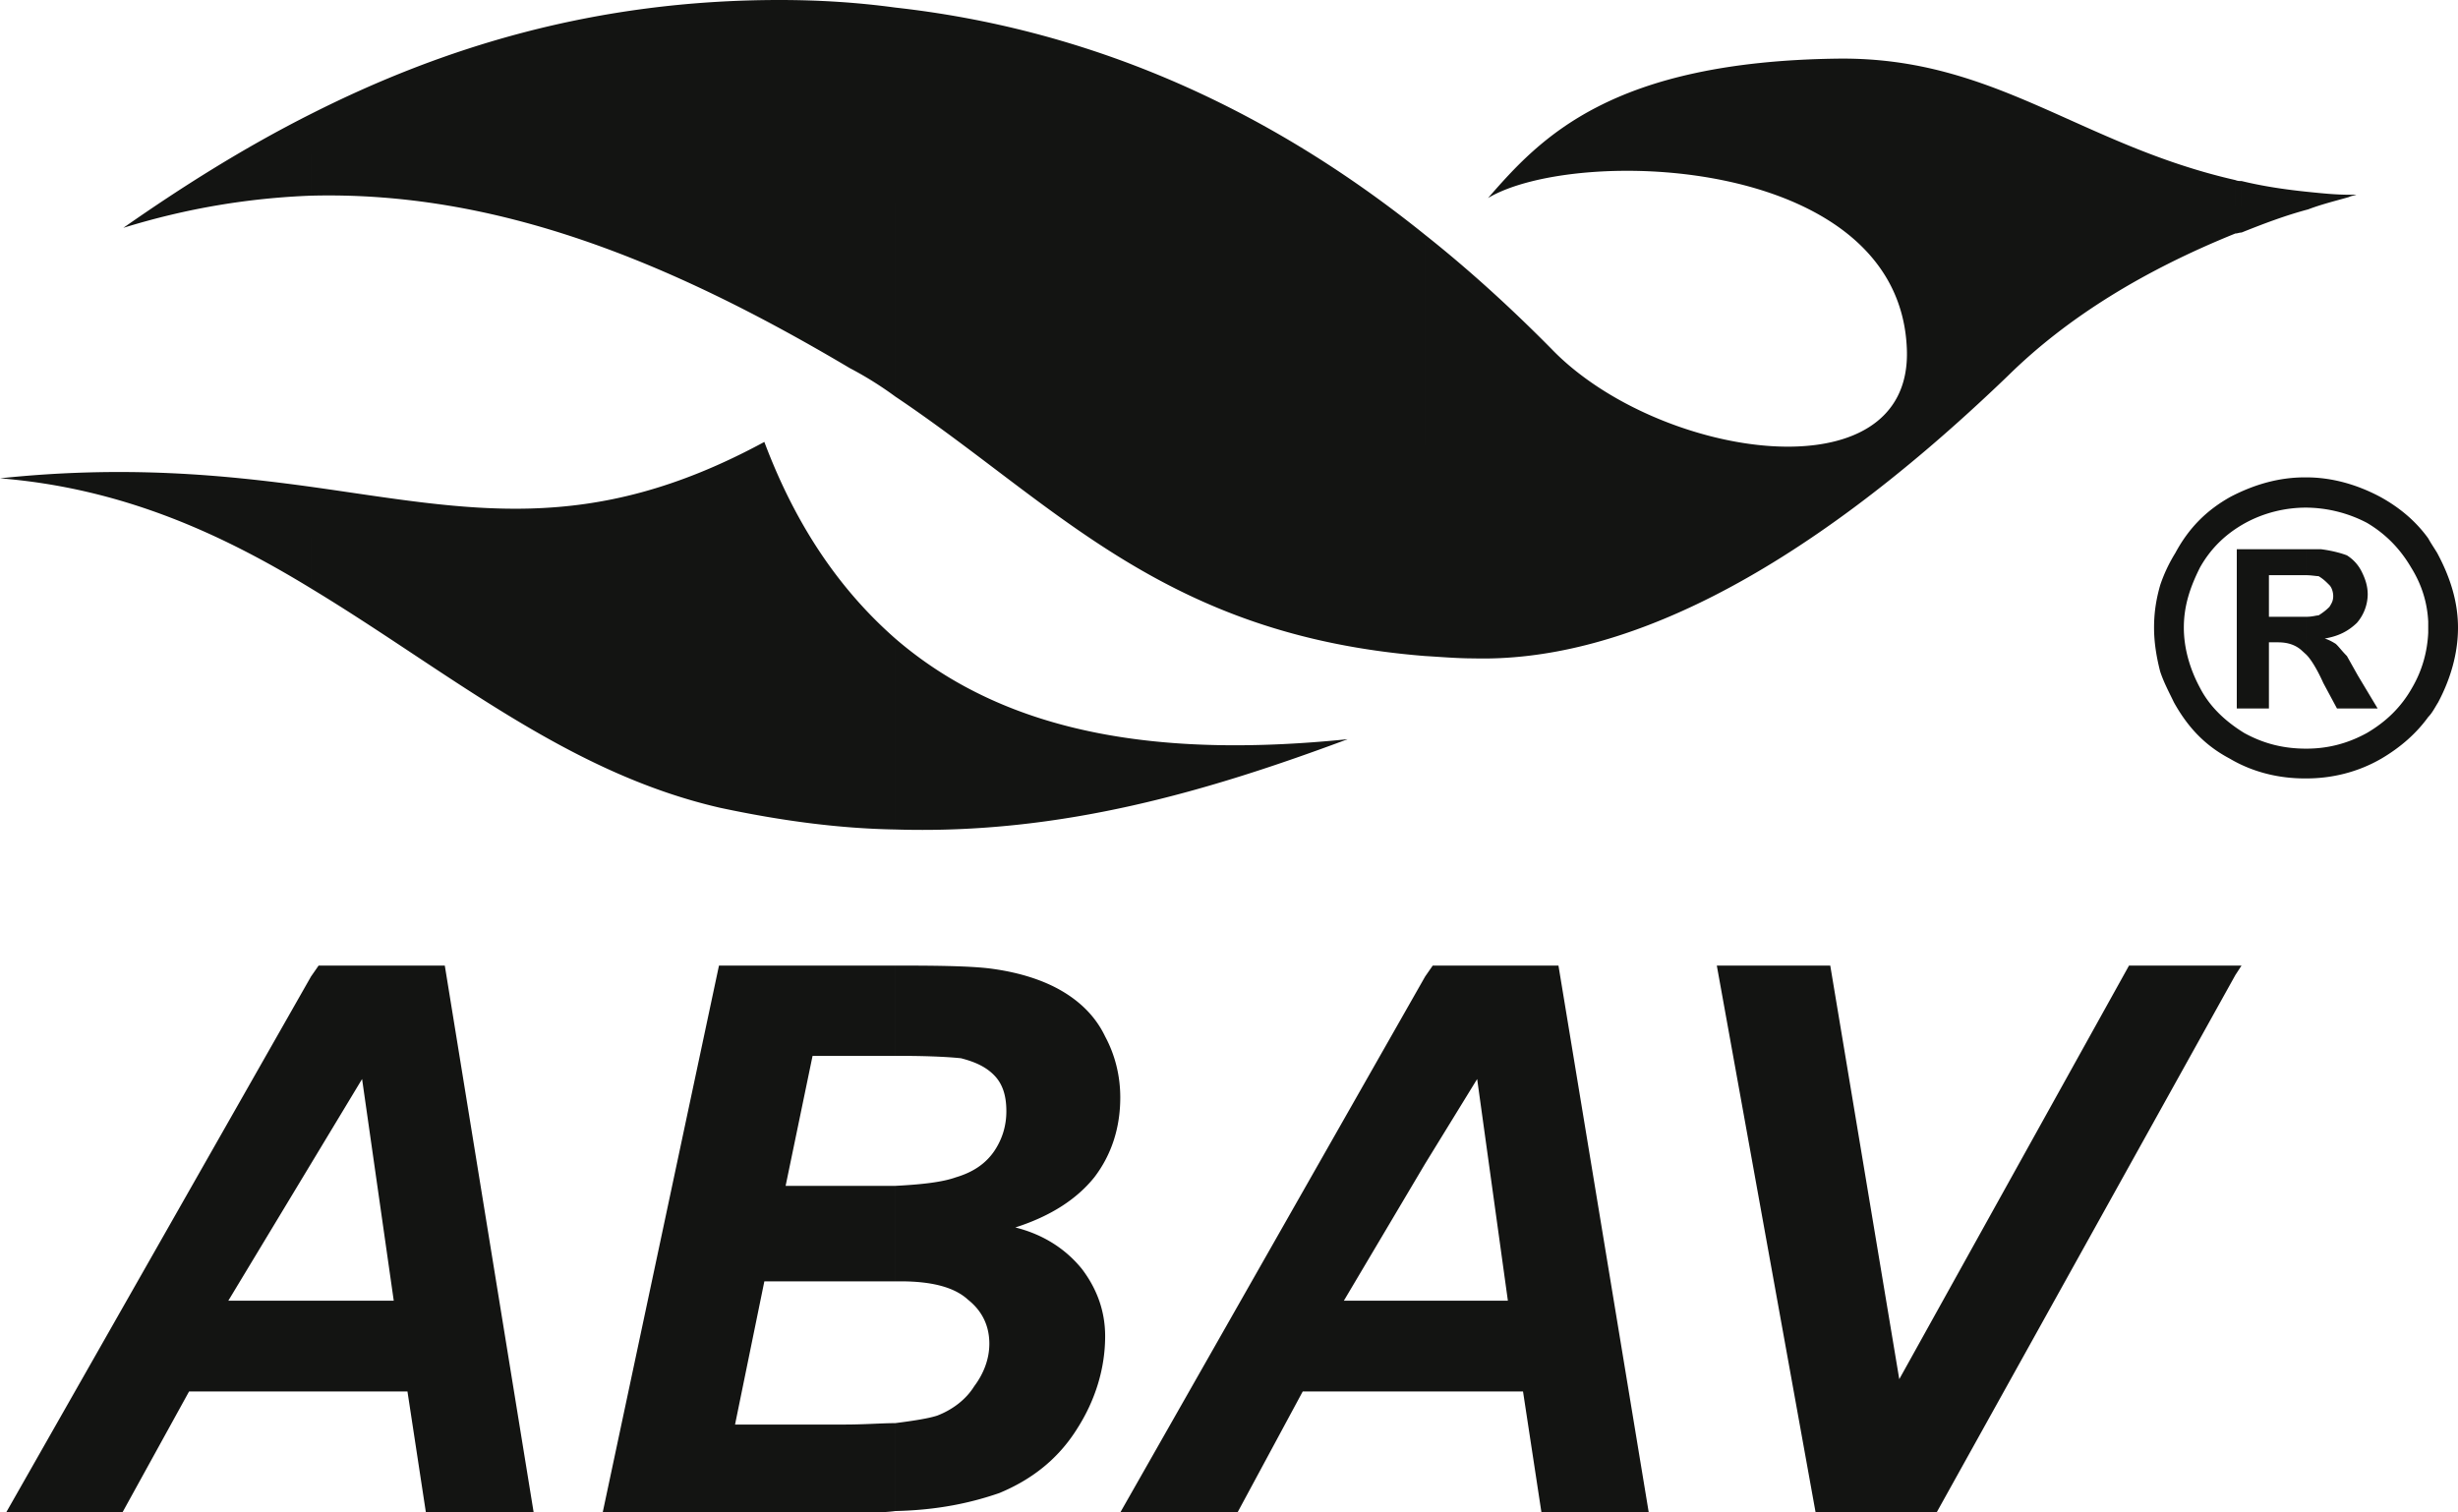
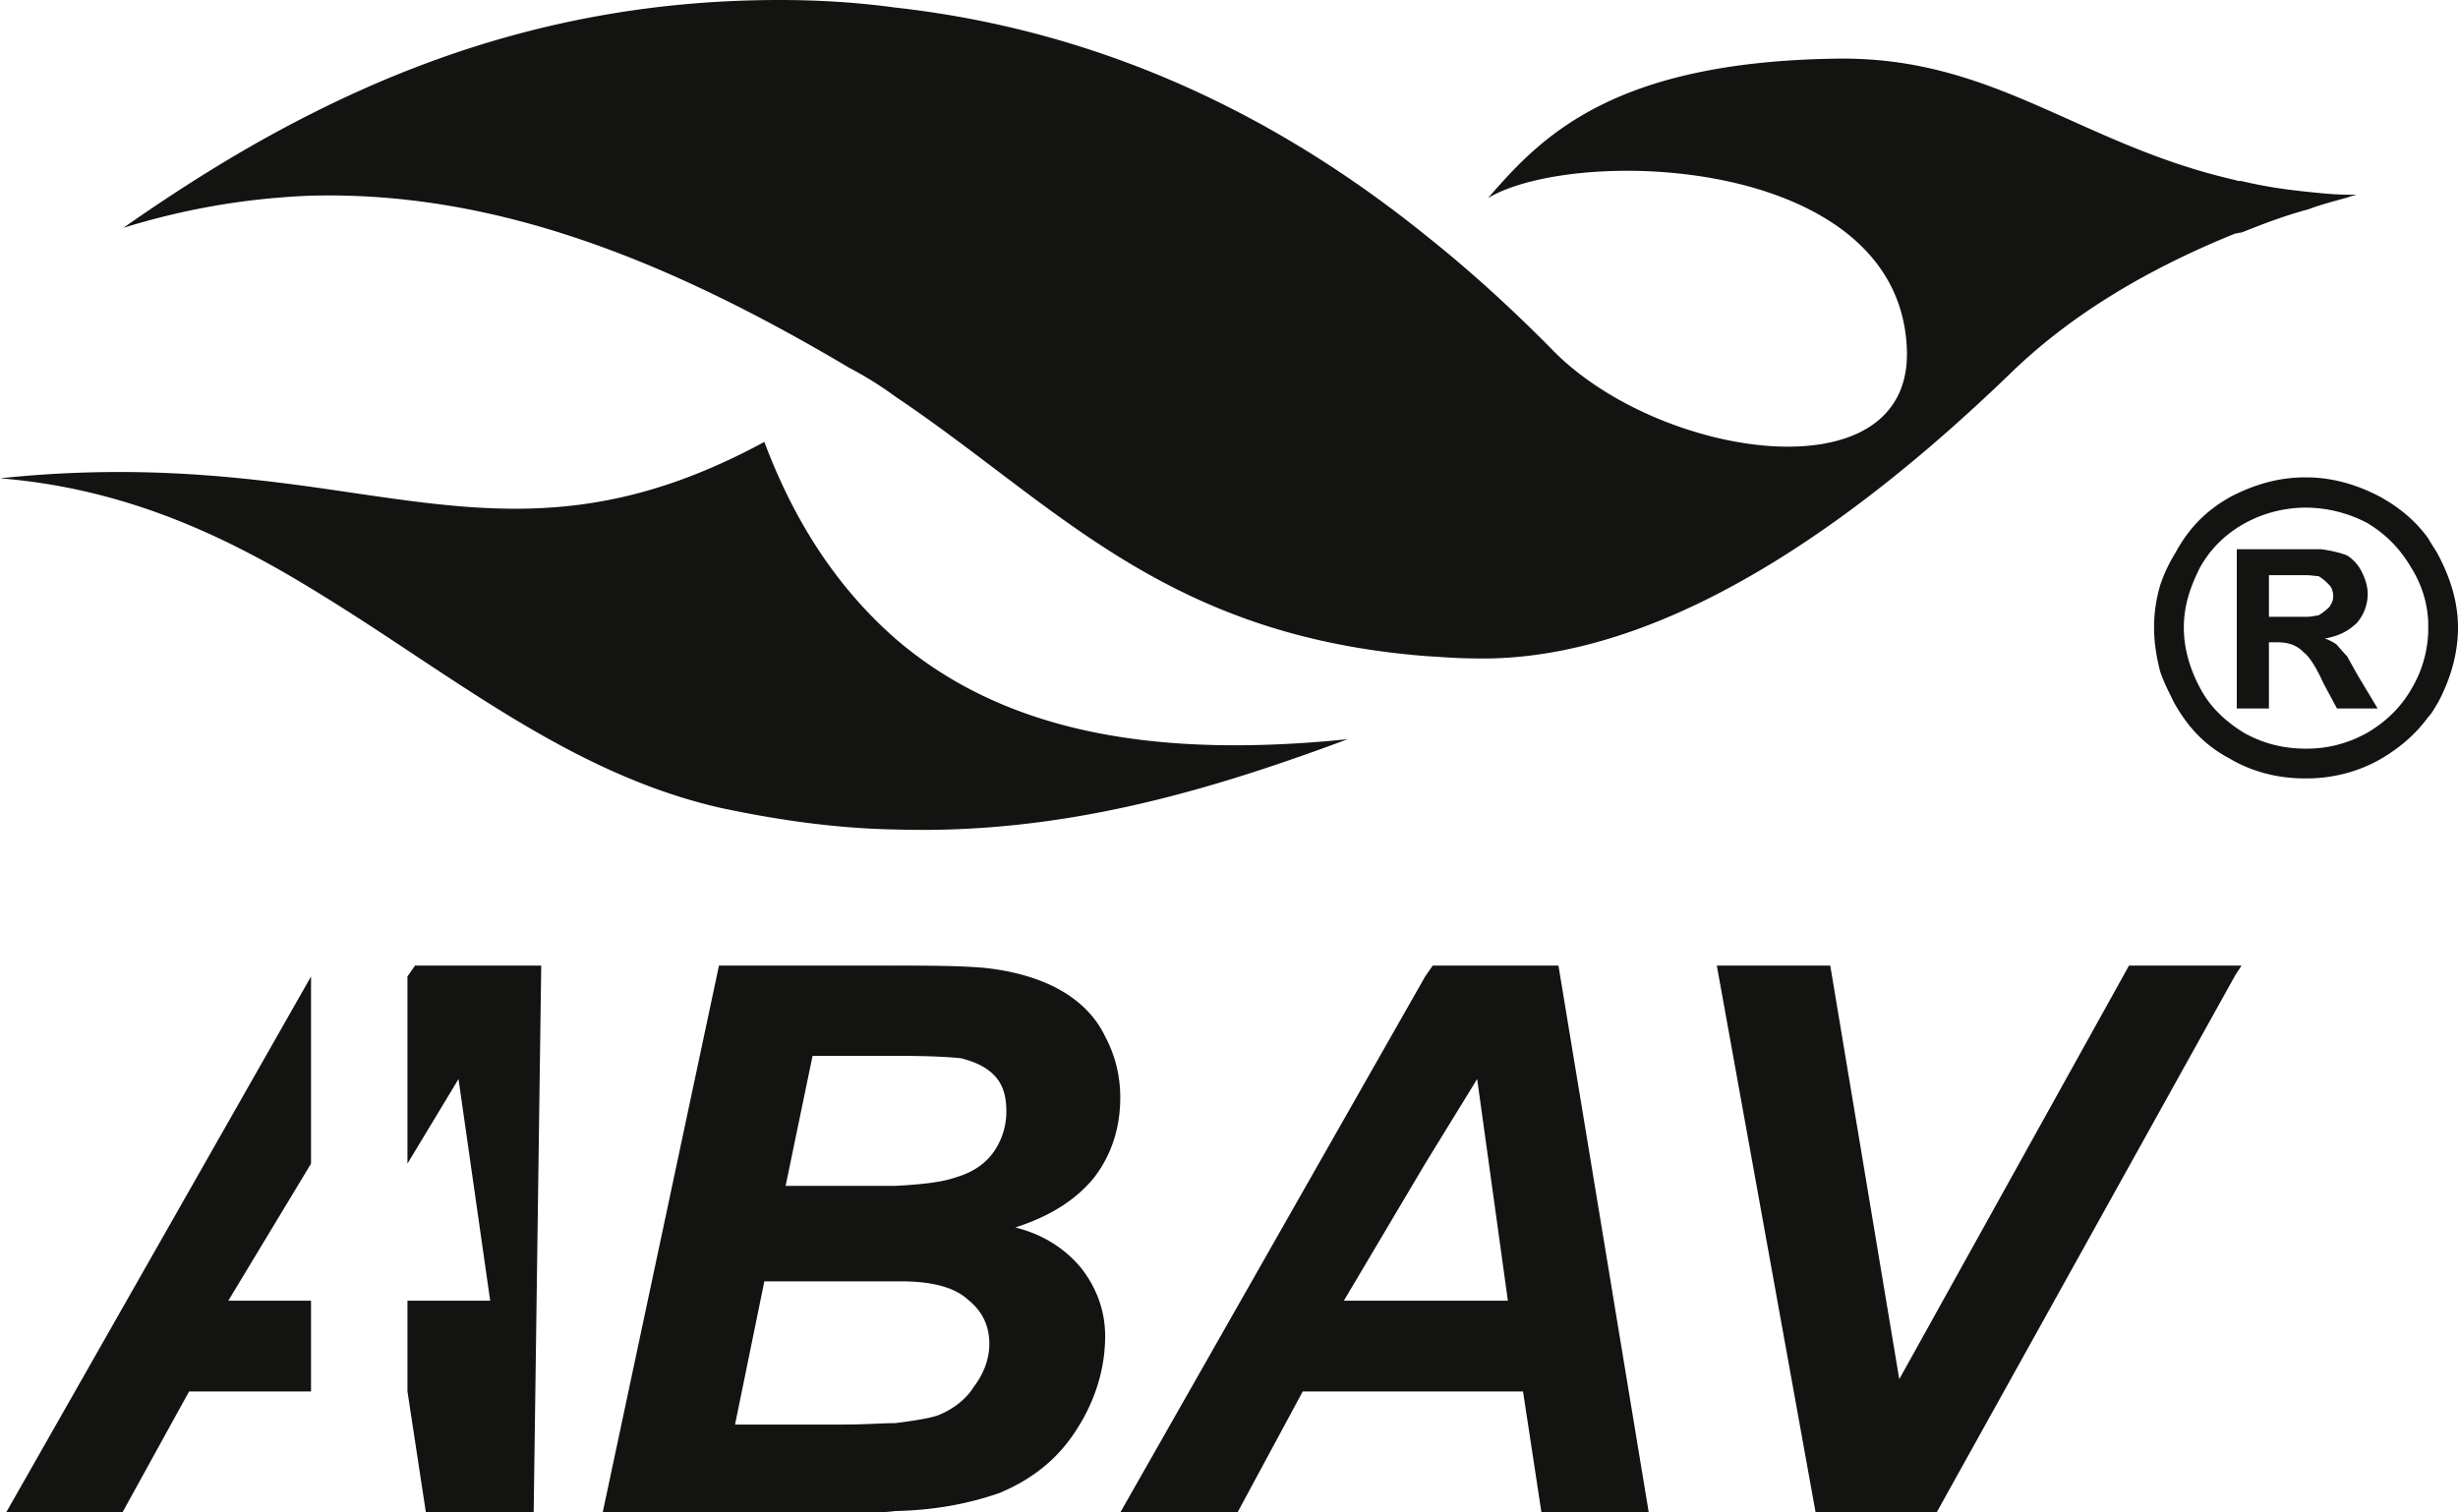
<svg xmlns="http://www.w3.org/2000/svg" height="32" width="52">
-   <path fill="#131412" fill-rule="evenodd" d="M6.58 10.3v2.15c-1.9-1.16-3.99-2.12-6.58-2.33 2.66-.28 4.76-.07 6.58.18zm0-7.89v1.73c-1.3.05-2.61.26-3.97.68 1.23-.86 2.54-1.69 3.97-2.41zm0 27.03H4L2.59 32H.13l6.45-11.34v3.96l-1.75 2.9h1.75v1.92zm12.36-9.01v1.91h-1.75l-.57 2.75h2.32v2.02h-2.77l-.62 3.03h2.32c.42 0 .79-.03 1.07-.03v1.86c-.21.03-.44.03-.68.03h-5.51l2.46-11.57h3.73zm0-6.92v4.04c-1.17-.02-2.4-.18-3.71-.46-3.26-.75-5.77-2.9-8.65-4.64V10.3c3.35.47 5.86 1.07 9.59-.95.68 1.81 1.62 3.15 2.77 4.16zm0-13.35v8.23a7.47 7.47 0 00-.96-.6c-3.84-2.28-7.5-3.75-11.4-3.65V2.41C9.35 1.01 12.57 0 16.49 0c.83 0 1.64.05 2.45.16zM8.62 29.44H6.58v-1.92h1.75l-.67-4.69-1.08 1.79v-3.96l.16-.23h2.67L11.29 32H9.01l-.39-2.56zm10.32-11.89c3.53.11 6.64-.82 9.57-1.91-3.85.39-7.16-.05-9.57-2.13v4.04zm0 14.42v-1.86c.39-.05.71-.1.89-.16.31-.12.6-.33.78-.62.21-.28.32-.59.32-.9 0-.39-.16-.7-.45-.93-.28-.26-.75-.39-1.43-.39h-.11v-2.02c.58-.03 1-.08 1.28-.18.37-.11.63-.29.81-.55.19-.28.26-.57.26-.85 0-.31-.07-.55-.23-.73-.18-.2-.42-.31-.73-.39-.19-.02-.6-.05-1.28-.05h-.11v-1.91h.24c.89 0 1.49.02 1.83.07.57.08 1.07.24 1.46.47.39.23.71.54.91.96.21.39.32.83.32 1.29 0 .65-.19 1.22-.55 1.69-.37.46-.92.82-1.67 1.06.6.15 1.07.46 1.41.88.31.41.49.88.49 1.42 0 .67-.2 1.35-.6 1.97-.39.62-.94 1.06-1.64 1.35-.58.2-1.28.36-2.2.38zm11.21-11.31v3.96l-1.72 2.9h1.72v1.92h-2.59L26.18 32H23.7l6.45-11.34zm0-15.69v8.91c-5.54-.44-7.81-3.21-11.21-5.49V.16c3.95.44 7.71 1.99 11.21 4.81zm0 24.47v-1.92h1.75l-.65-4.69-1.1 1.79v-3.96l.16-.23h2.66L34.88 32h-2.27l-.39-2.56h-2.07zm17.14-9.01v.2L40.97 32h-2.56l-2.09-11.57h2.4l1.46 8.75 4.86-8.75h2.25zm0-16.62v1.13c-1.93.78-3.55 1.77-4.81 3.01-4.54 4.37-8.3 6.06-11.31 5.98-.34 0-.68-.03-1.02-.05V4.97c.92.73 1.8 1.53 2.67 2.41 2.24 2.33 7.65 3.16 7.52 0-.16-4.09-7-4.3-8.86-3.19 1.1-1.26 2.59-2.9 7.45-2.95 3.29-.02 5.07 1.82 8.36 2.57zm.13 16.62l-.13.2v-.2h.13zm0-16.6v1.09c-.05 0-.08.02-.13.02V3.81c.05.02.08.02.13.02zm1.41.23v.37c-.49.13-.96.31-1.41.49V3.83c.45.11.92.18 1.41.23zm-3.13 8.32v1.83c-.08-.31-.13-.62-.13-.93 0-.34.05-.62.13-.9zm3.99-8.26v.05c-.28.08-.57.15-.86.26v-.37c.29.03.58.06.86.06zm0 .05v-.05h.16c-.05.02-.1.02-.16.05zm-.9 7.45h-1.47v3.37H48v-1.4h.19c.2 0 .36.05.49.16l.11.1v-.8H48v-.88h.79v-.55zm0-1.52v.64c-.45 0-.89.11-1.28.32-.42.23-.74.54-.97.95-.21.42-.34.81-.34 1.27 0 .44.13.88.34 1.27.21.41.55.72.94.96.42.23.84.33 1.31.33v.63h-.03c-.55 0-1.1-.13-1.59-.42-.53-.28-.89-.67-1.18-1.19-.1-.21-.21-.41-.29-.65v-1.83c.08-.24.19-.47.32-.68.28-.52.65-.9 1.17-1.19.5-.26 1.02-.41 1.57-.41h.03zm0 3.75c.1.1.23.31.36.6l.29.54h.86l-.42-.7-.23-.41c-.11-.11-.18-.21-.24-.26-.05-.03-.13-.08-.23-.11.29-.05.49-.15.68-.33a.94.94 0 00.23-.6c0-.18-.05-.33-.13-.49a.854.854 0 00-.31-.34c-.13-.05-.32-.1-.55-.13h-.31v.55c.1 0 .21.02.26.02.1.06.15.11.23.19.05.05.08.15.08.23 0 .1-.03.15-.08.23-.08.08-.15.13-.23.18-.05 0-.13.03-.26.03v.8zm2.58-.46v1.78c-.26.36-.6.65-.99.88-.5.29-1.05.42-1.59.42v-.63c.44 0 .86-.1 1.28-.33.41-.24.73-.55.96-.96.21-.36.32-.75.34-1.16zm0-2v1.76c-.02-.39-.13-.77-.36-1.14-.24-.41-.55-.72-.94-.95a2.82 2.82 0 00-1.28-.32v-.64c.54 0 1.07.15 1.56.41.42.23.76.52 1.02.88zm0 3.78v-3.78c.06.11.13.21.19.31.28.52.44 1.04.44 1.58 0 .55-.16 1.09-.42 1.58-.08.13-.13.23-.21.31zm0 0" />
+   <path fill="#131412" fill-rule="evenodd" d="M6.58 10.3v2.15c-1.9-1.16-3.99-2.12-6.58-2.33 2.66-.28 4.76-.07 6.58.18zm0-7.89v1.73c-1.3.05-2.61.26-3.97.68 1.23-.86 2.54-1.69 3.97-2.41zm0 27.03H4L2.59 32H.13l6.45-11.34v3.96l-1.75 2.9h1.75v1.92zm12.36-9.01v1.91h-1.75l-.57 2.75h2.32v2.02h-2.77l-.62 3.03h2.32c.42 0 .79-.03 1.07-.03v1.86c-.21.03-.44.03-.68.03h-5.51l2.46-11.57h3.73zm0-6.92v4.04c-1.17-.02-2.4-.18-3.71-.46-3.26-.75-5.77-2.9-8.65-4.64V10.3c3.35.47 5.86 1.07 9.59-.95.68 1.81 1.62 3.15 2.77 4.16zm0-13.35v8.23a7.47 7.47 0 00-.96-.6c-3.84-2.28-7.5-3.75-11.4-3.65V2.41C9.35 1.01 12.57 0 16.49 0c.83 0 1.64.05 2.45.16zM8.62 29.44v-1.92h1.75l-.67-4.69-1.08 1.79v-3.96l.16-.23h2.67L11.29 32H9.01l-.39-2.56zm10.32-11.89c3.53.11 6.64-.82 9.57-1.91-3.85.39-7.16-.05-9.57-2.13v4.04zm0 14.42v-1.86c.39-.05.71-.1.89-.16.31-.12.6-.33.78-.62.21-.28.32-.59.32-.9 0-.39-.16-.7-.45-.93-.28-.26-.75-.39-1.43-.39h-.11v-2.02c.58-.03 1-.08 1.28-.18.37-.11.63-.29.81-.55.19-.28.26-.57.26-.85 0-.31-.07-.55-.23-.73-.18-.2-.42-.31-.73-.39-.19-.02-.6-.05-1.28-.05h-.11v-1.91h.24c.89 0 1.49.02 1.83.07.57.08 1.07.24 1.46.47.39.23.71.54.91.96.21.39.32.83.32 1.29 0 .65-.19 1.22-.55 1.69-.37.46-.92.82-1.67 1.06.6.15 1.07.46 1.41.88.31.41.49.88.49 1.42 0 .67-.2 1.35-.6 1.97-.39.62-.94 1.06-1.64 1.35-.58.2-1.28.36-2.2.38zm11.21-11.31v3.96l-1.72 2.9h1.72v1.92h-2.59L26.18 32H23.7l6.45-11.34zm0-15.69v8.91c-5.54-.44-7.81-3.21-11.21-5.49V.16c3.95.44 7.71 1.99 11.21 4.81zm0 24.47v-1.92h1.75l-.65-4.69-1.1 1.79v-3.96l.16-.23h2.66L34.88 32h-2.27l-.39-2.56h-2.07zm17.14-9.01v.2L40.97 32h-2.56l-2.09-11.57h2.4l1.46 8.75 4.86-8.75h2.25zm0-16.62v1.13c-1.93.78-3.55 1.77-4.81 3.01-4.54 4.37-8.3 6.06-11.31 5.98-.34 0-.68-.03-1.02-.05V4.97c.92.73 1.8 1.53 2.67 2.41 2.24 2.33 7.65 3.16 7.52 0-.16-4.09-7-4.3-8.86-3.19 1.1-1.26 2.59-2.9 7.45-2.95 3.29-.02 5.07 1.82 8.36 2.57zm.13 16.62l-.13.2v-.2h.13zm0-16.6v1.09c-.05 0-.08.02-.13.02V3.81c.05.02.08.02.13.02zm1.41.23v.37c-.49.13-.96.31-1.41.49V3.83c.45.11.92.18 1.41.23zm-3.13 8.32v1.83c-.08-.31-.13-.62-.13-.93 0-.34.05-.62.13-.9zm3.99-8.26v.05c-.28.08-.57.15-.86.26v-.37c.29.03.58.06.86.06zm0 .05v-.05h.16c-.05.02-.1.02-.16.05zm-.9 7.45h-1.47v3.37H48v-1.4h.19c.2 0 .36.05.49.16l.11.1v-.8H48v-.88h.79v-.55zm0-1.52v.64c-.45 0-.89.11-1.28.32-.42.23-.74.54-.97.95-.21.42-.34.81-.34 1.27 0 .44.13.88.34 1.27.21.41.55.72.94.96.42.23.84.33 1.31.33v.63h-.03c-.55 0-1.1-.13-1.59-.42-.53-.28-.89-.67-1.18-1.19-.1-.21-.21-.41-.29-.65v-1.83c.08-.24.19-.47.32-.68.28-.52.65-.9 1.17-1.19.5-.26 1.02-.41 1.57-.41h.03zm0 3.75c.1.1.23.31.36.6l.29.54h.86l-.42-.7-.23-.41c-.11-.11-.18-.21-.24-.26-.05-.03-.13-.08-.23-.11.29-.05.49-.15.68-.33a.94.94 0 00.23-.6c0-.18-.05-.33-.13-.49a.854.854 0 00-.31-.34c-.13-.05-.32-.1-.55-.13h-.31v.55c.1 0 .21.02.26.02.1.06.15.11.23.19.05.05.08.15.08.23 0 .1-.03.15-.08.23-.08.08-.15.13-.23.18-.05 0-.13.03-.26.03v.8zm2.58-.46v1.78c-.26.36-.6.65-.99.88-.5.29-1.05.42-1.59.42v-.63c.44 0 .86-.1 1.28-.33.41-.24.73-.55.96-.96.21-.36.32-.75.34-1.16zm0-2v1.76c-.02-.39-.13-.77-.36-1.14-.24-.41-.55-.72-.94-.95a2.82 2.82 0 00-1.28-.32v-.64c.54 0 1.07.15 1.56.41.42.23.76.52 1.02.88zm0 3.78v-3.78c.06.11.13.21.19.31.28.52.44 1.04.44 1.58 0 .55-.16 1.09-.42 1.58-.08.13-.13.23-.21.31zm0 0" />
</svg>